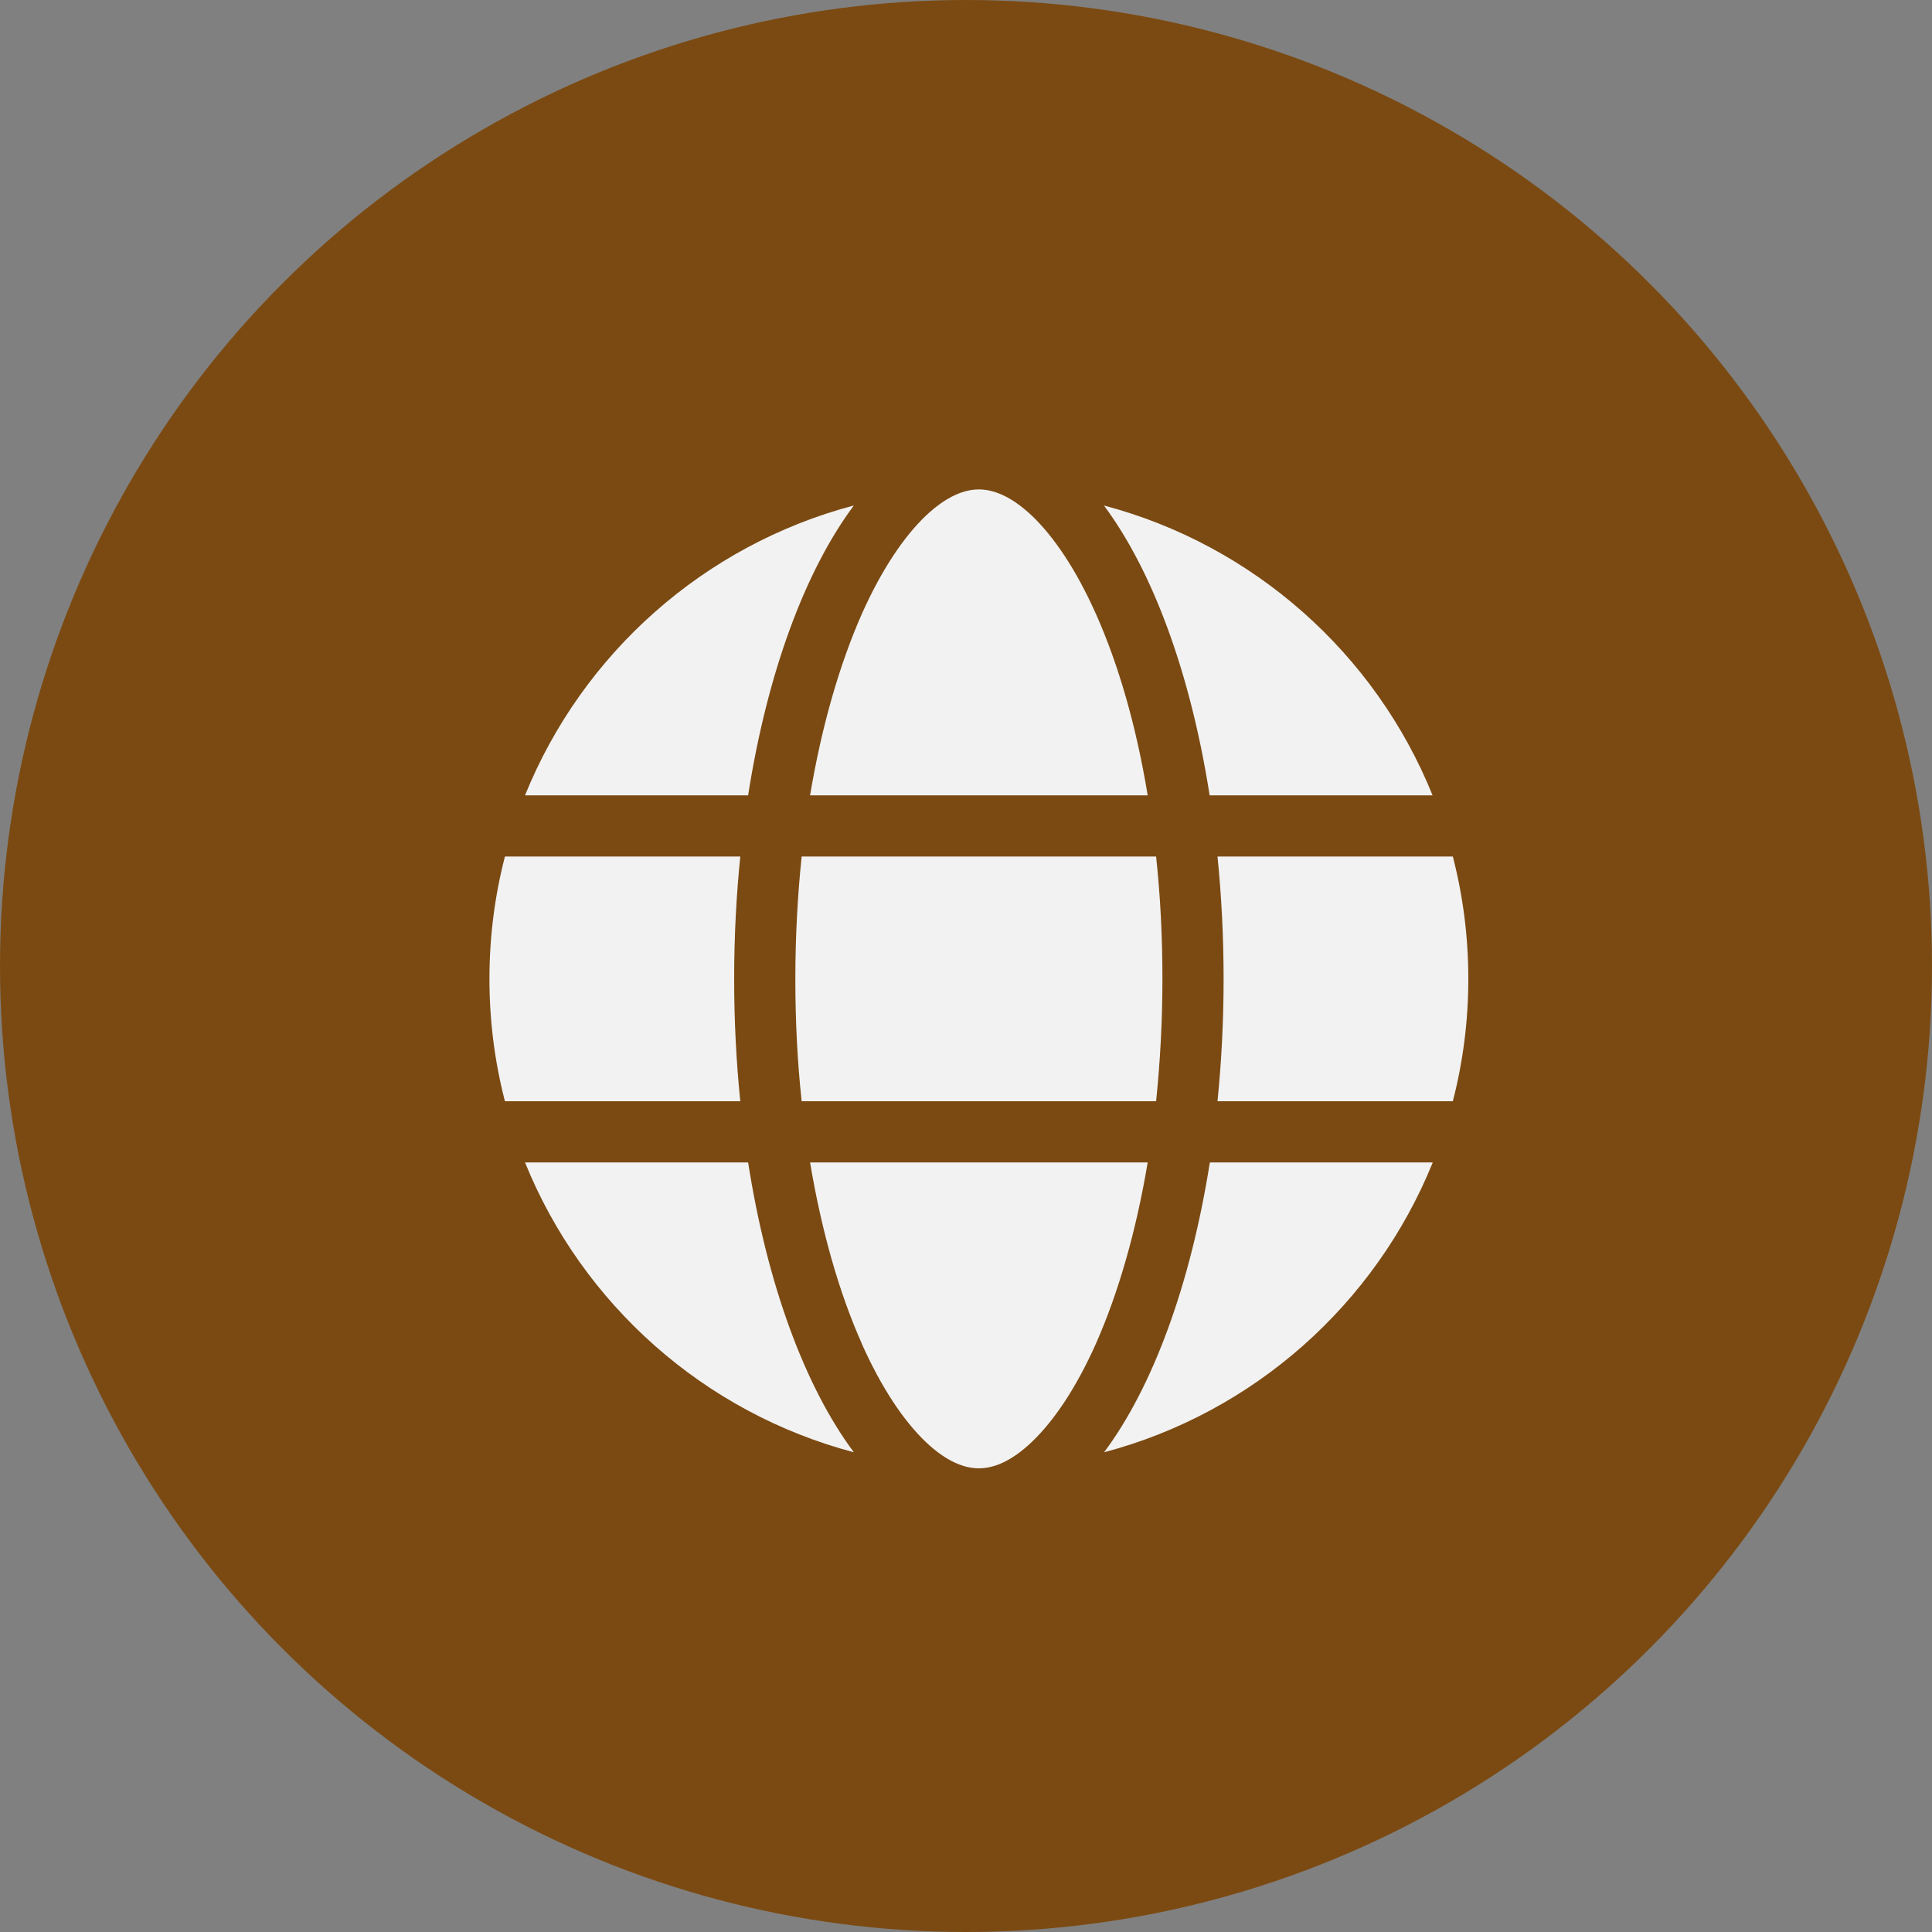
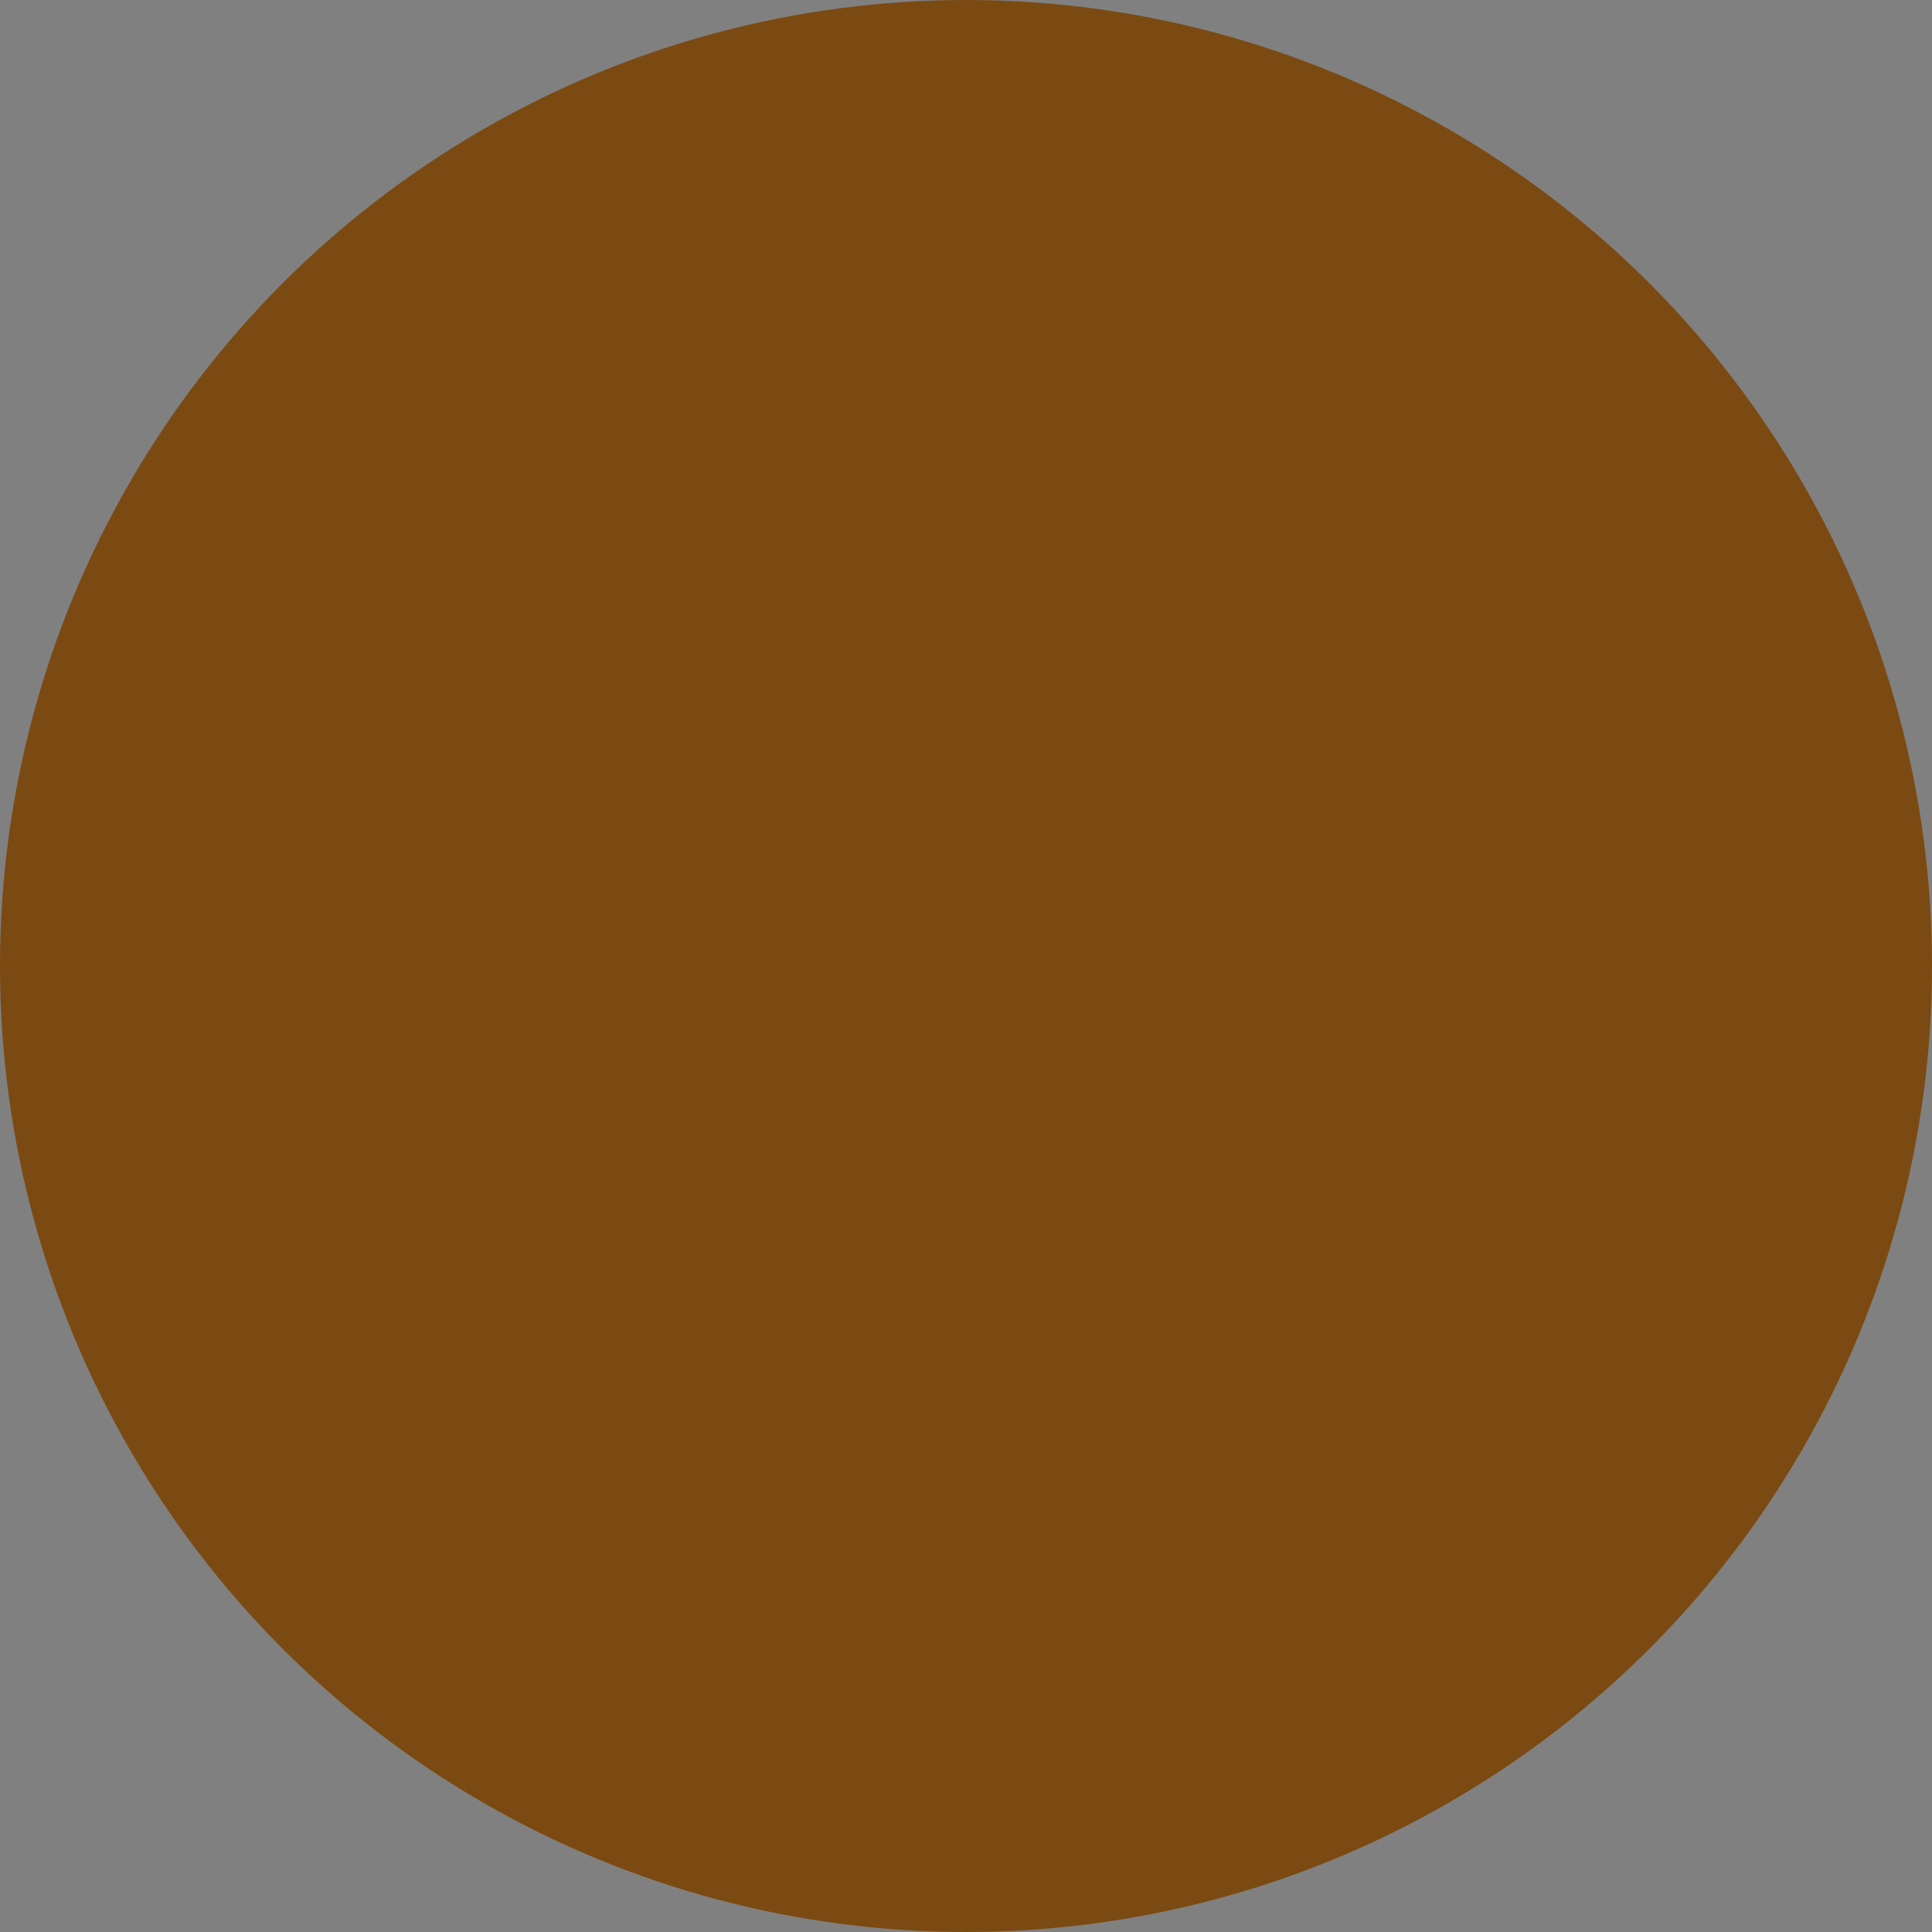
<svg xmlns="http://www.w3.org/2000/svg" width="75" height="75" viewBox="0 0 75 75" fill="none">
  <rect x="0" y="0" width="75" height="75" fill="#808080" stroke="none" />
  <circle cx="37.5" cy="37.5" r="37.5" fill="#7B4A12" />
  <g clip-path="url(#clip0_18_11287)">
-     <path d="M45.125 38C45.125 39.648 45.036 41.236 44.88 42.75H31.12C30.957 41.236 30.875 39.648 30.875 38C30.875 36.352 30.964 34.764 31.12 33.25H44.88C45.043 34.764 45.125 36.352 45.125 38ZM47.263 33.25H56.399C56.792 34.772 57 36.36 57 38C57 39.64 56.792 41.228 56.399 42.75H47.263C47.418 41.221 47.5 39.633 47.5 38C47.5 36.367 47.418 34.779 47.263 33.25ZM55.62 30.875H46.958C46.216 26.132 44.746 22.162 42.854 19.623C48.665 21.16 53.393 25.375 55.612 30.875H55.62ZM44.553 30.875H31.447C31.899 28.173 32.597 25.784 33.45 23.846C34.23 22.095 35.098 20.826 35.937 20.024C36.768 19.238 37.458 19 38 19C38.542 19 39.232 19.238 40.063 20.024C40.902 20.826 41.77 22.095 42.55 23.846C43.41 25.776 44.108 28.166 44.553 30.875ZM29.042 30.875H20.381C22.607 25.375 27.327 21.16 33.146 19.623C31.253 22.162 29.784 26.132 29.042 30.875ZM19.601 33.25H28.738C28.582 34.779 28.5 36.367 28.5 38C28.5 39.633 28.582 41.221 28.738 42.75H19.601C19.208 41.228 19 39.64 19 38C19 36.36 19.208 34.772 19.601 33.25ZM33.45 52.146C32.59 50.216 31.899 47.827 31.447 45.125H44.553C44.101 47.827 43.403 50.216 42.55 52.146C41.77 53.898 40.902 55.167 40.063 55.968C39.232 56.763 38.542 57 38 57C37.458 57 36.768 56.763 35.937 55.976C35.098 55.174 34.23 53.905 33.45 52.154V52.146ZM29.042 45.125C29.784 49.868 31.253 53.838 33.146 56.377C27.327 54.84 22.607 50.625 20.381 45.125H29.042ZM55.62 45.125C53.393 50.625 48.673 54.84 42.861 56.377C44.754 53.838 46.216 49.868 46.966 45.125H55.62Z" fill="#F2F2F2" />
-   </g>
+     </g>
  <defs>
    <clipPath id="clip0_18_11287">
-       <rect width="38" height="38" fill="white" transform="translate(19 19)" />
-     </clipPath>
+       </clipPath>
  </defs>
</svg>